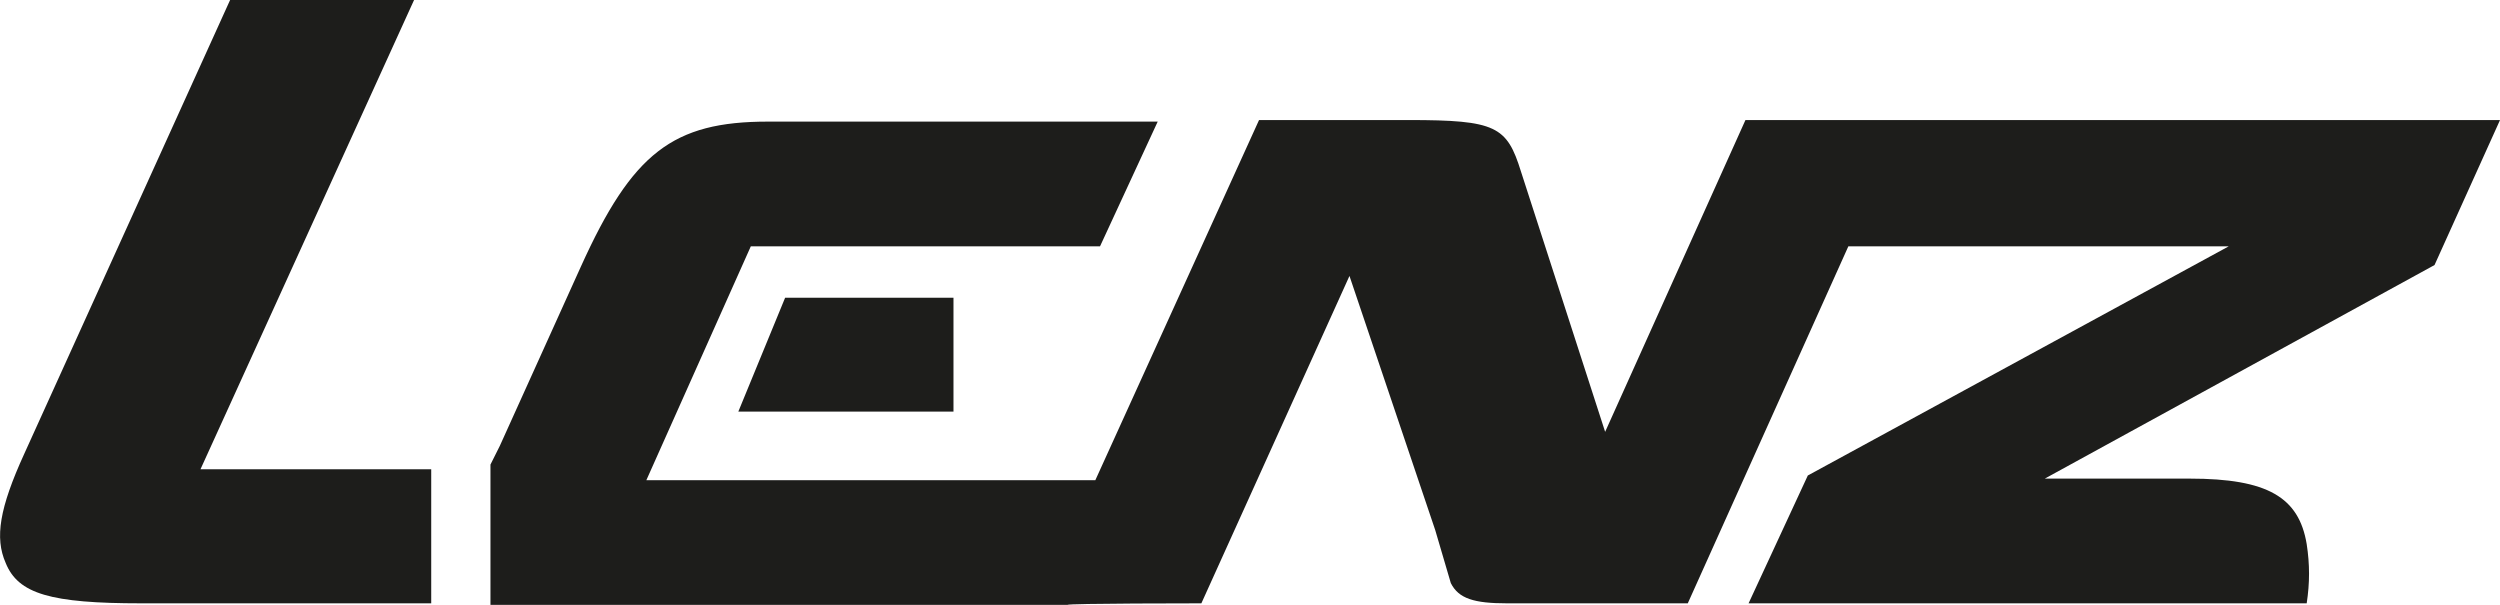
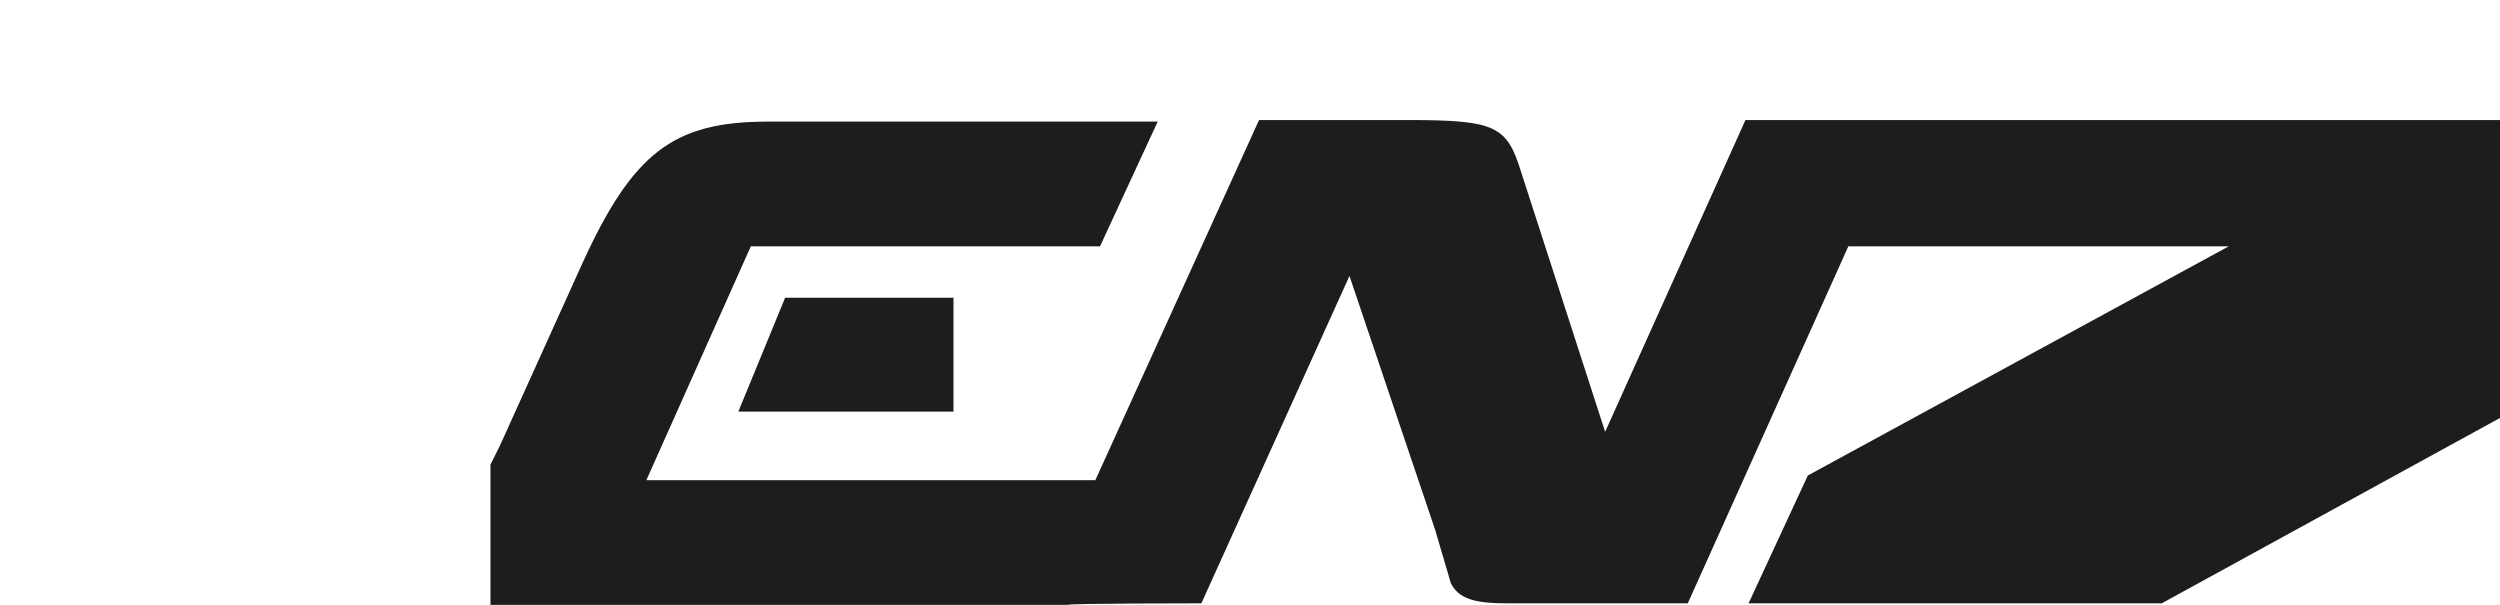
<svg xmlns="http://www.w3.org/2000/svg" id="Lager_2" data-name="Lager 2" viewBox="0 0 160.36 38.8">
  <defs>
    <style>
      .cls-1 {
        fill: #1d1d1b;
      }
    </style>
  </defs>
  <g id="Lager_1-2" data-name="Lager 1">
    <g>
-       <path class="cls-1" d="M26.56,0h-11.8L1.56,29.1c-1.6,3.5-1.9,5.4-1.2,7,.8,2,2.9,2.6,8.7,2.6h18.6v-8.6h-14.8L26.56,0Z" />
      <polygon class="cls-1" points="61.16 26.4 61.16 19.1 50.36 19.1 47.36 26.4 61.16 26.4" />
-       <path class="cls-1" d="M160.36,7.7h-48.4l-9,20-5.4-16.7c-.9-2.9-1.6-3.3-7.2-3.3h-9.6l-10.5,23.1h-28.8l6.7-15h22.4l3.7-8h-25c-6.1,0-8.7,2-12,9.3l-5.2,11.5-.6,1.2v9h37c0-.1,8.6-.1,8.6-.1l9.5-21,5.5,16.3,1,3.4c.5,1,1.5,1.3,3.6,1.3h11.6l10.3-22.9h24.4l-27,14.7-3.8,8.2h35.8c.2-1.3.2-2.5,0-3.8-.5-3-2.5-4.2-7.5-4.2h-9.3l25-13.7,4.2-9.3Z" />
+       <path class="cls-1" d="M160.36,7.7h-48.4l-9,20-5.4-16.7c-.9-2.9-1.6-3.3-7.2-3.3h-9.6l-10.5,23.1h-28.8l6.7-15h22.4l3.7-8h-25c-6.1,0-8.7,2-12,9.3l-5.2,11.5-.6,1.2v9h37c0-.1,8.6-.1,8.6-.1l9.5-21,5.5,16.3,1,3.4c.5,1,1.5,1.3,3.6,1.3h11.6l10.3-22.9h24.4l-27,14.7-3.8,8.2h35.8h-9.3l25-13.7,4.2-9.3Z" />
    </g>
  </g>
</svg>